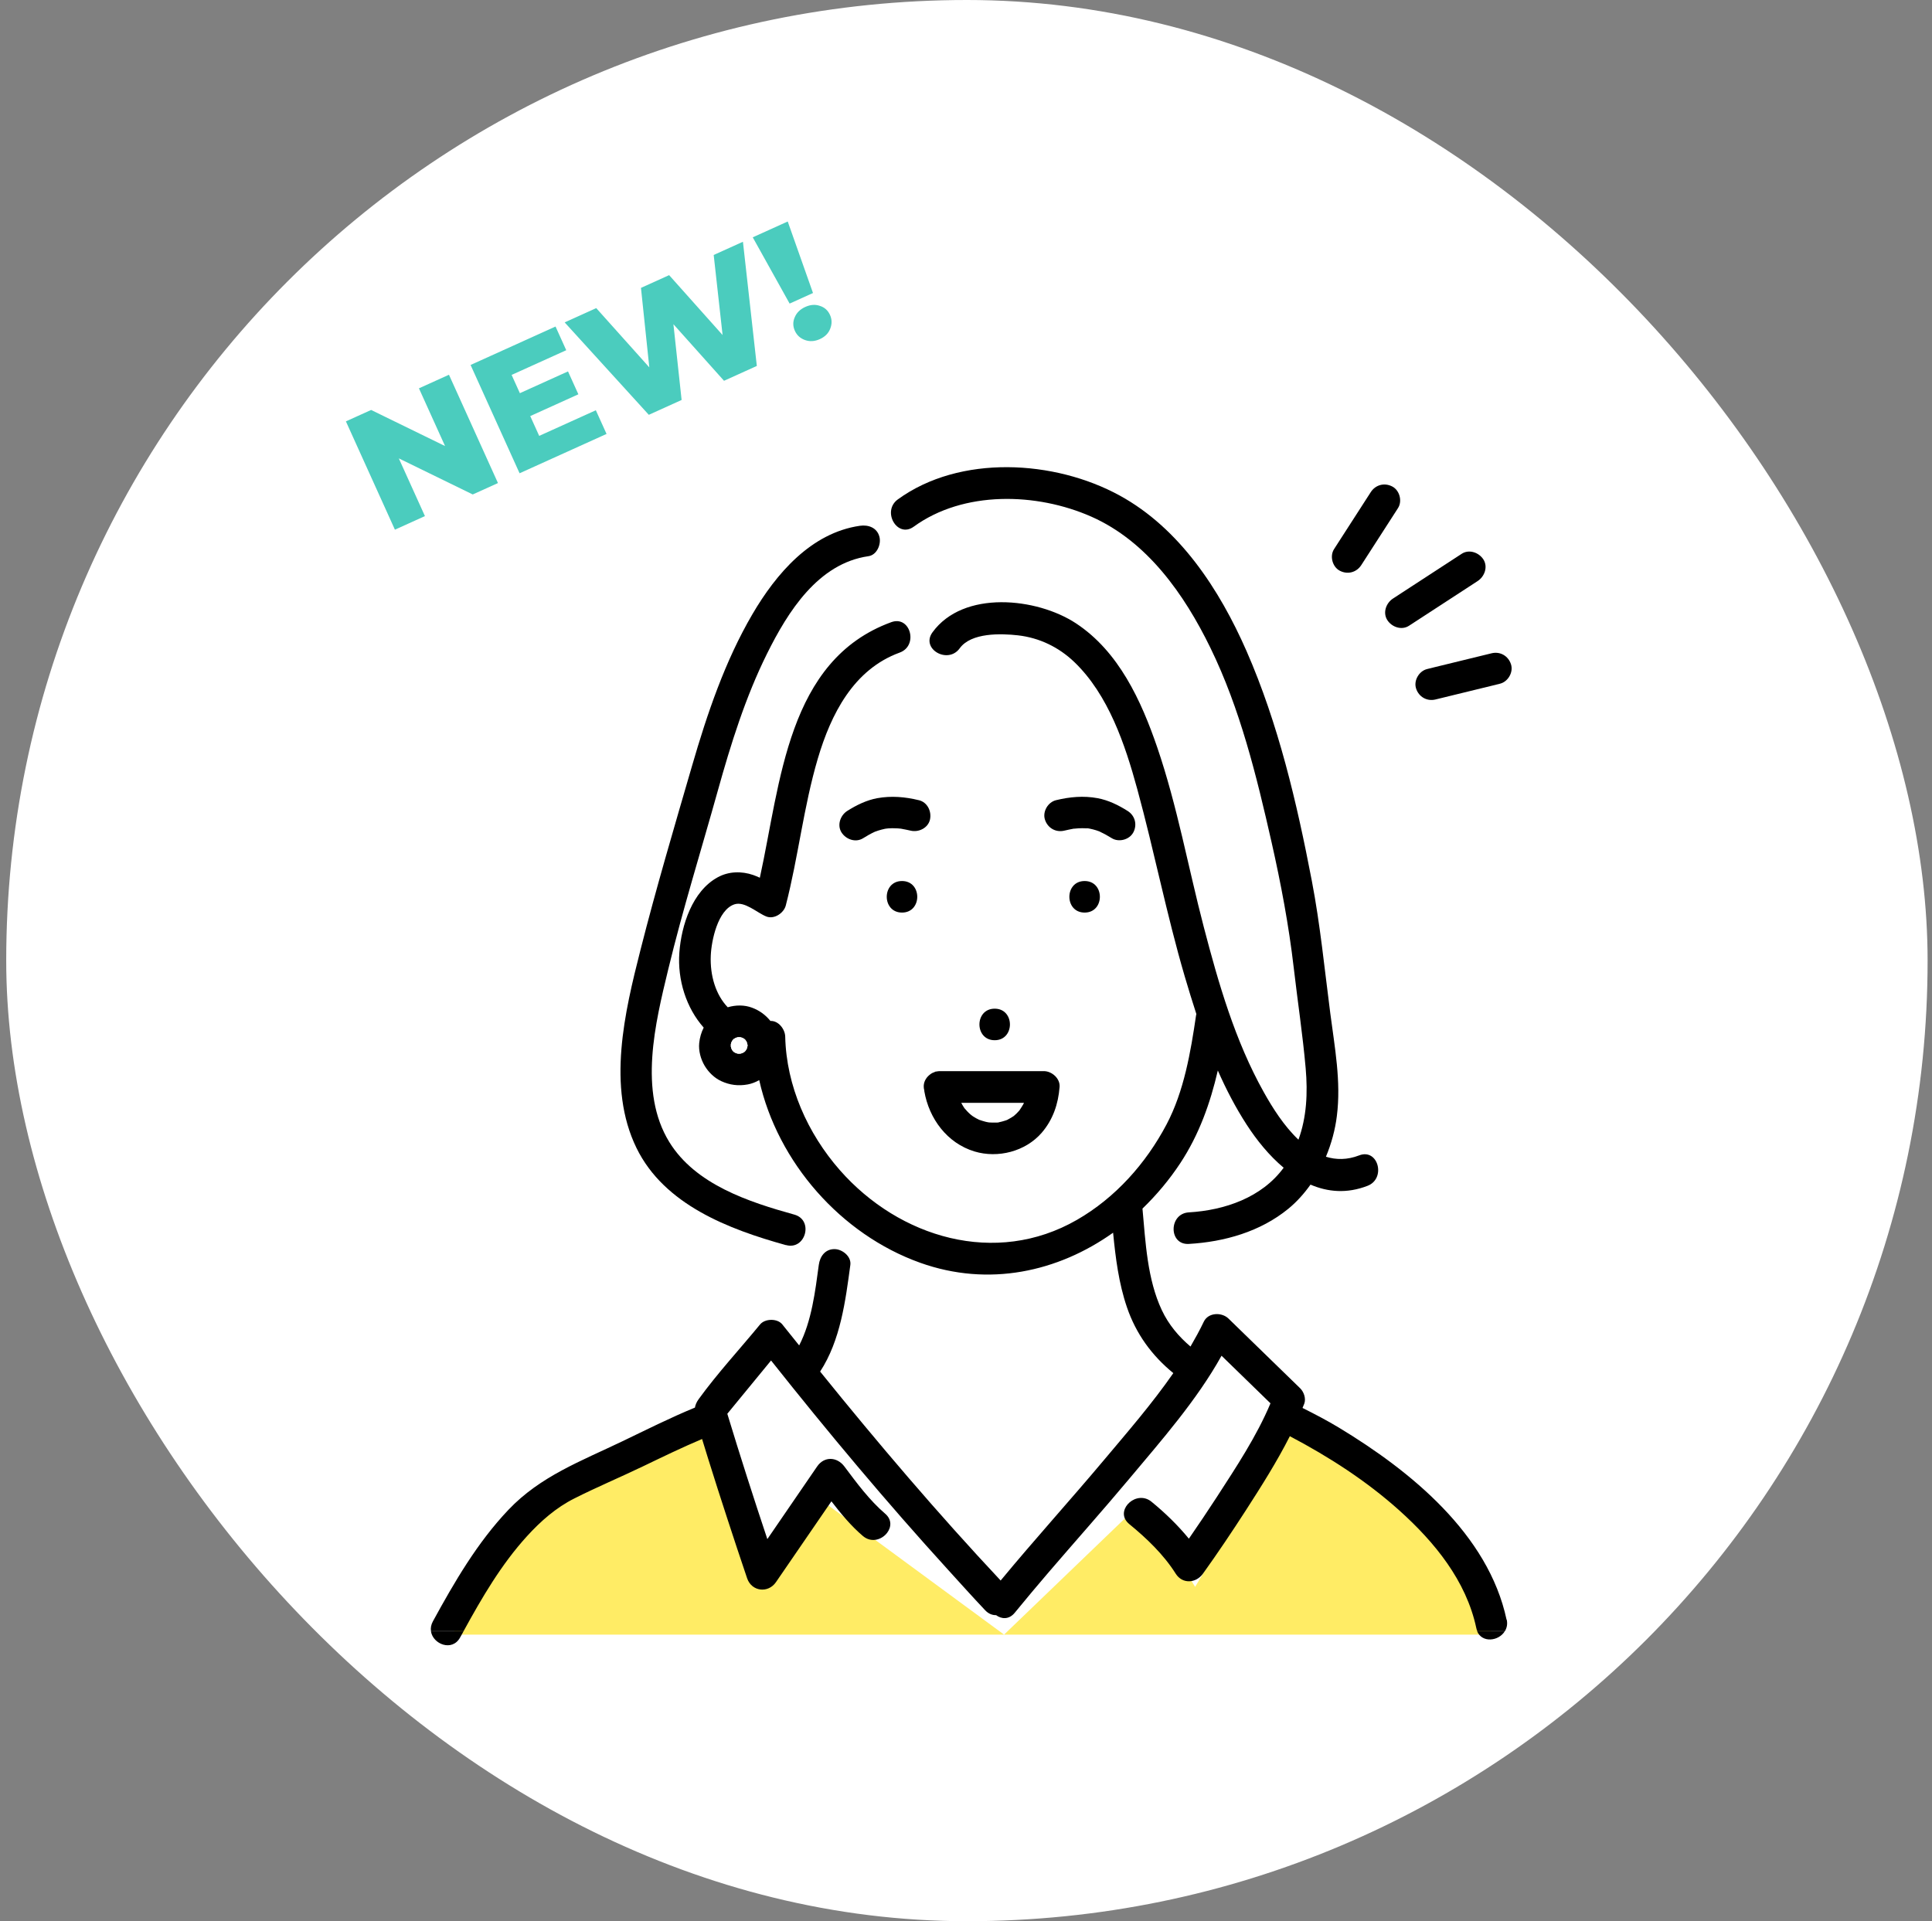
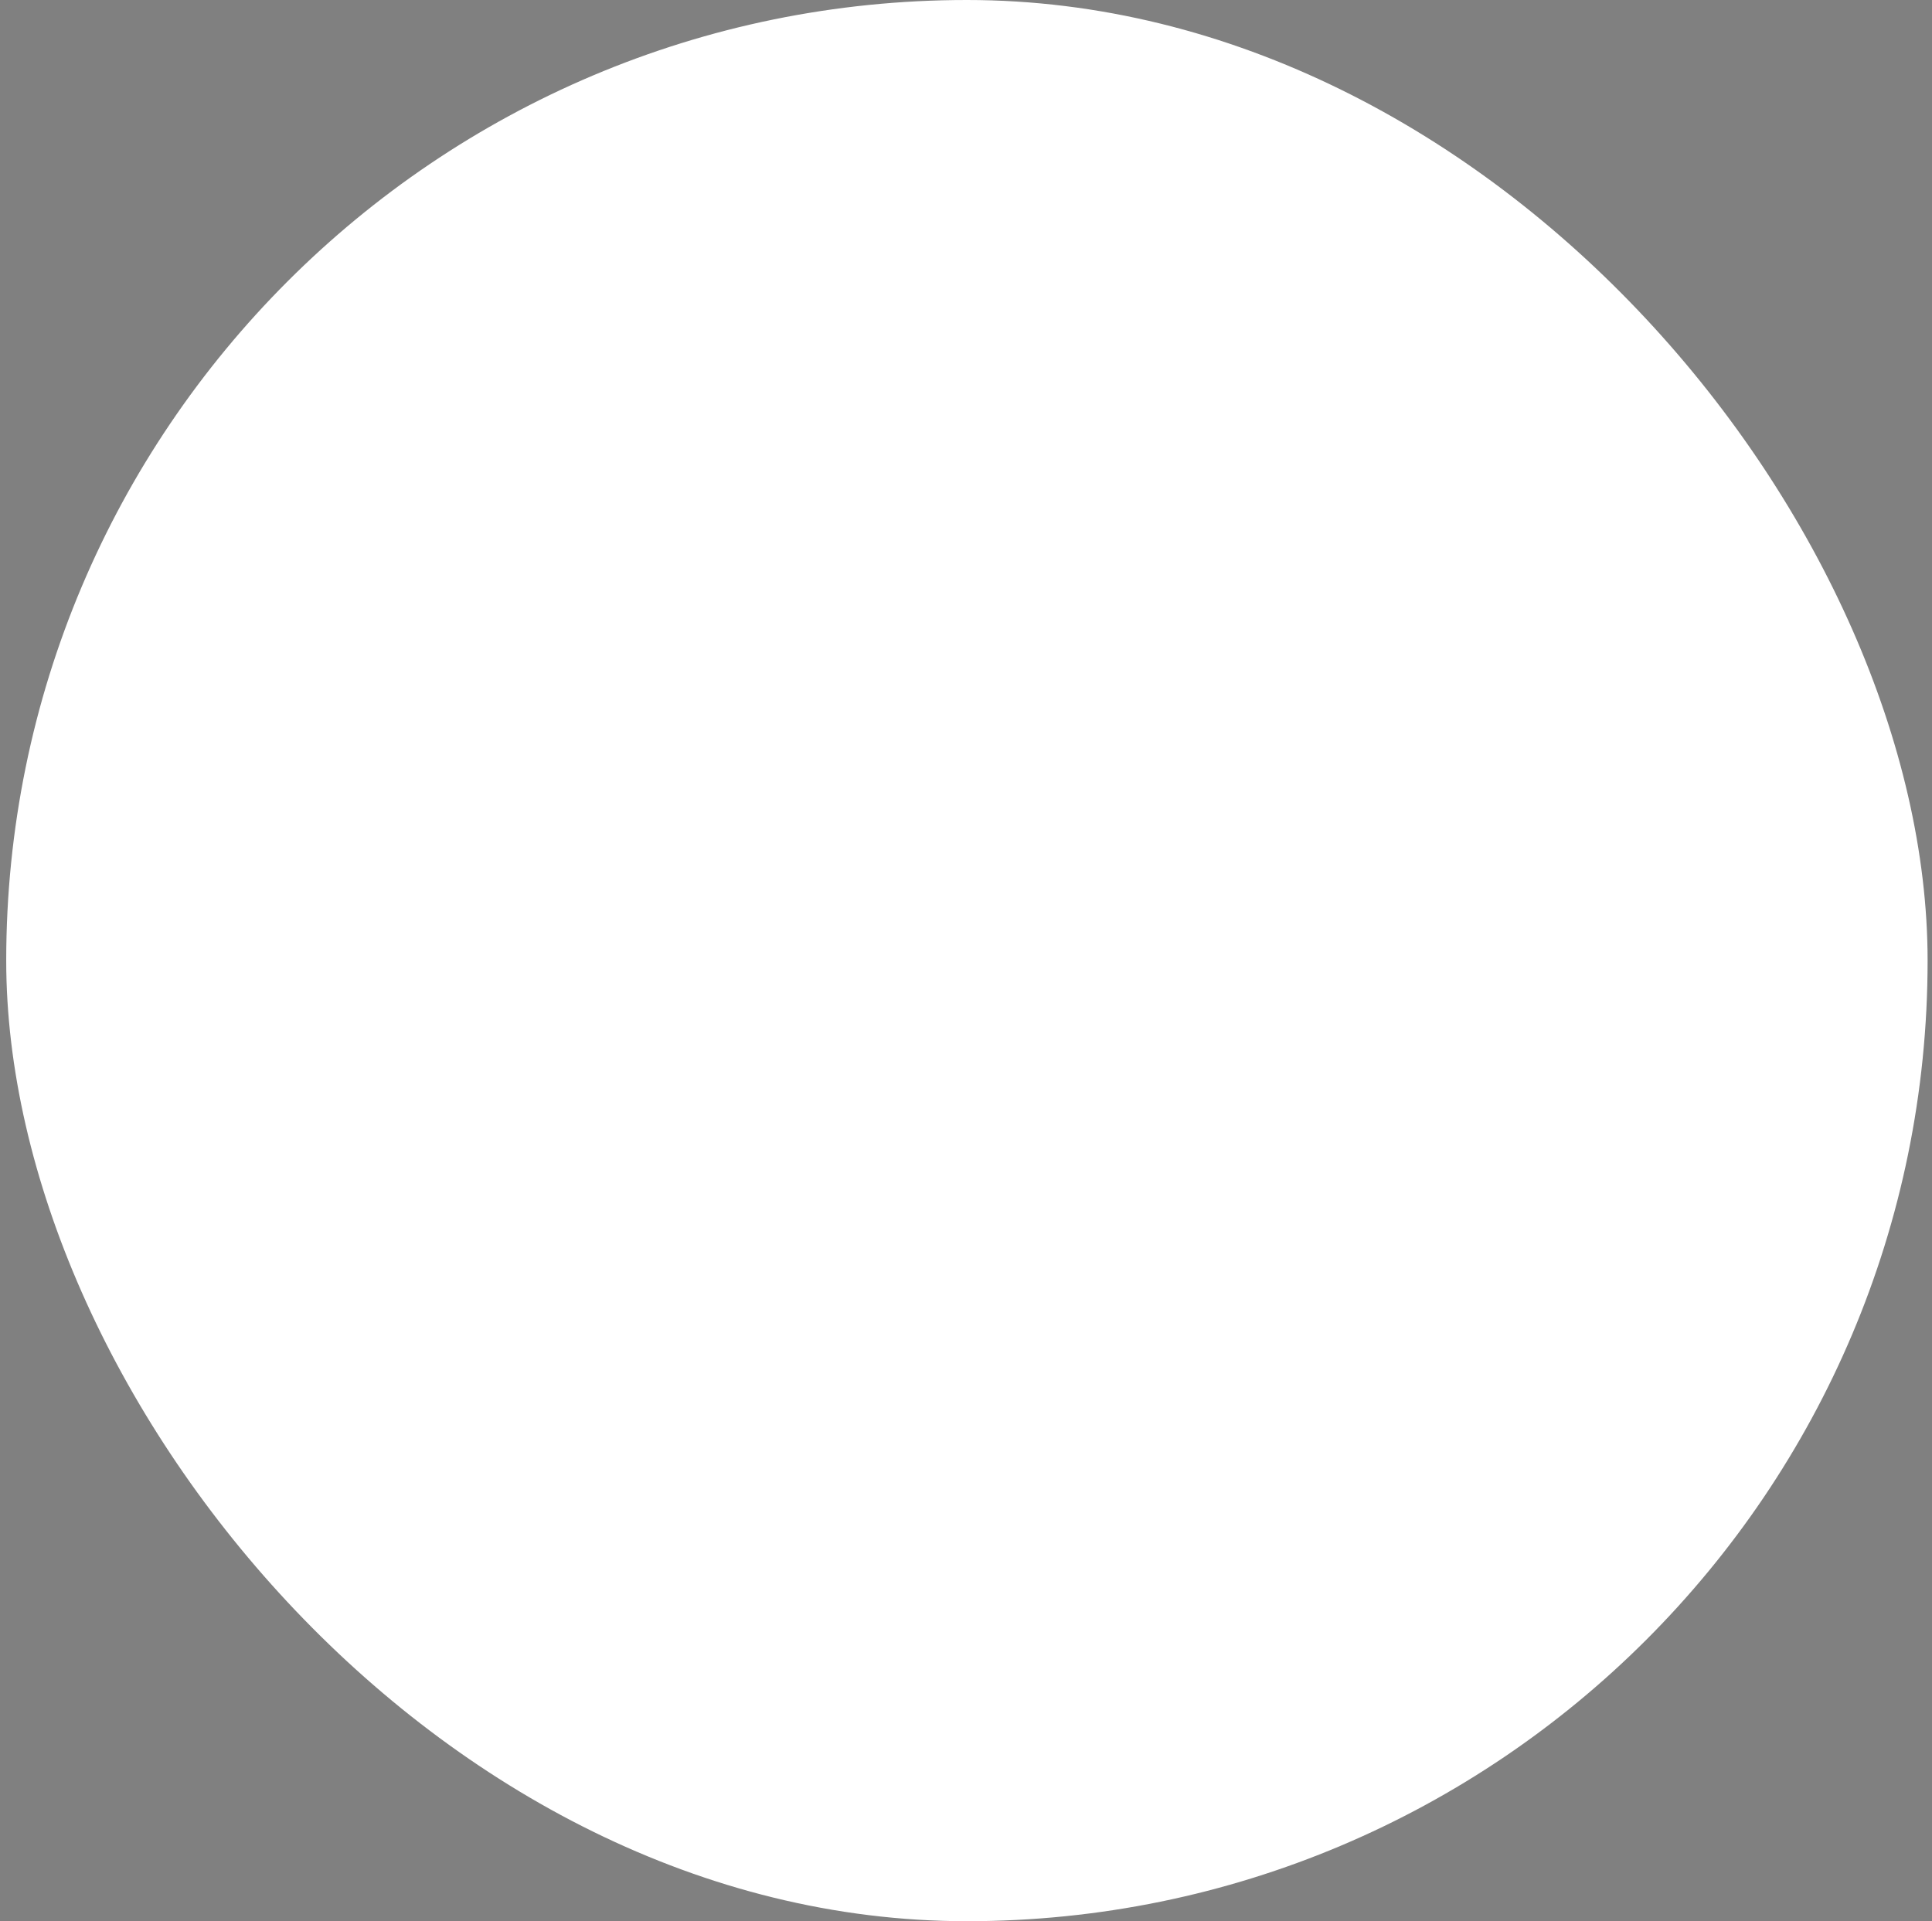
<svg xmlns="http://www.w3.org/2000/svg" width="182" height="181" viewBox="0 0 182 181" fill="none">
  <rect x="0" y="0" width="182" height="181" fill="#808080" stroke="none" />
  <rect x="0.586" width="181" height="181" rx="90.5" fill="white" />
  <g clip-path="url(#clip0_4002_1942)">
    <path d="M66.086 133.5L72.586 149.5L77.586 141.5L94.586 154L107.586 141.5L112.586 149.5L122.086 133.5L138.086 146.5L140.586 154H42.586L50.586 141.5L66.086 133.5Z" fill="#FFEC65" />
    <path d="M94.11 105.741C94.11 105.741 94.011 105.754 93.945 105.767C94.018 105.767 94.097 105.761 94.11 105.741Z" fill="#FFE164" />
    <path d="M90.559 103.885C90.644 104.03 90.717 104.182 90.816 104.327C90.836 104.36 90.862 104.393 90.882 104.42C90.968 104.499 91.041 104.605 91.126 104.69C91.226 104.79 91.325 104.889 91.424 104.974C91.45 105.001 91.556 105.074 91.595 105.113C91.635 105.14 91.681 105.166 91.695 105.179C91.78 105.239 91.866 105.291 91.959 105.338C92.058 105.397 92.163 105.443 92.269 105.496C92.269 105.496 92.269 105.496 92.282 105.496C92.467 105.556 92.652 105.622 92.844 105.668C92.943 105.694 93.035 105.707 93.134 105.727C93.161 105.727 93.194 105.734 93.194 105.734C93.392 105.747 93.583 105.754 93.781 105.747C93.801 105.747 93.867 105.747 93.94 105.747C93.953 105.747 93.94 105.747 93.966 105.741C94.006 105.734 94.046 105.727 94.092 105.721C94.296 105.681 94.501 105.628 94.693 105.562C94.746 105.542 94.798 105.523 94.851 105.509C94.871 105.509 94.878 105.503 94.884 105.496C94.924 105.47 94.963 105.443 94.99 105.437C95.168 105.344 95.327 105.239 95.498 105.133C95.512 105.133 95.512 105.126 95.518 105.12C95.525 105.12 95.525 105.113 95.538 105.1C95.611 105.034 95.69 104.968 95.763 104.895C95.848 104.816 95.928 104.723 96.007 104.638C96.02 104.618 96.04 104.605 96.053 104.585C96.165 104.4 96.297 104.228 96.397 104.043C96.423 103.99 96.456 103.931 96.482 103.872H90.572L90.559 103.885Z" fill="white" />
    <path d="M123.004 100.623C122.727 97.466 122.245 94.316 121.881 91.166C121.419 87.177 120.673 83.221 119.788 79.312C118.381 73.091 116.836 66.764 114.023 60.999C111.573 55.98 108.079 50.981 102.816 48.656C97.658 46.371 90.777 46.186 86.081 49.6C85.143 50.281 84.239 49.607 84.001 48.729C83.525 49.211 82.977 49.561 82.442 49.924C82.621 50.089 82.772 50.287 82.852 50.571C83.037 51.278 82.614 52.282 81.815 52.401C77.073 53.081 74.22 57.638 72.266 61.58C70.231 65.681 68.858 70.093 67.629 74.484C66.064 80.091 64.321 85.678 62.954 91.338C61.739 96.37 60.134 102.848 63.06 107.597C65.529 111.605 70.555 113.243 74.841 114.432C75.805 114.703 76.043 115.614 75.792 116.354C76.644 116.116 77.496 115.938 78.348 115.667L78.46 113.831C75.052 110.575 72.543 106.342 71.519 101.765C71.176 101.963 70.799 102.109 70.43 102.175C69.558 102.333 68.752 102.234 67.947 101.864C67.299 101.567 66.745 101.026 66.381 100.418C66.012 99.797 65.8 98.998 65.866 98.278C65.919 97.743 66.064 97.268 66.289 96.819C64.664 94.99 63.806 92.348 63.997 89.746C64.182 87.19 65.226 83.954 67.616 82.653C68.647 82.092 69.855 82.066 70.951 82.442C71.163 82.515 71.374 82.601 71.579 82.7C73.534 73.778 74.148 62.194 83.961 58.621C84.813 58.311 85.427 58.787 85.659 59.447C86.457 59.355 87.197 59.315 87.798 59.639C87.811 59.612 87.825 59.592 87.838 59.566C90.743 55.551 97.671 56.284 101.363 58.714C105.391 61.362 107.504 65.992 109.017 70.403C110.899 75.904 111.936 81.683 113.395 87.309C114.782 92.625 116.347 98.054 119.048 102.875C119.874 104.348 120.963 106.078 122.317 107.359C123.09 105.246 123.202 102.974 122.997 100.629L123.004 100.623Z" fill="white" />
    <path d="M85.659 59.44C85.917 60.173 85.692 61.138 84.754 61.481C80.403 63.066 78.276 67.279 77.041 71.466C75.7 76.003 75.205 80.732 74.023 85.308C73.838 86.022 72.933 86.636 72.194 86.345C71.329 86.008 70.147 84.872 69.176 85.203C67.617 85.731 67.023 88.61 66.957 90.03C66.877 91.912 67.426 93.722 68.555 94.897C69.308 94.673 70.127 94.666 70.847 94.937C71.553 95.201 72.115 95.617 72.577 96.185C73.349 96.152 73.957 96.971 73.97 97.671C74.076 102.307 76.077 106.778 79.115 110.238C84.715 116.618 93.789 119.325 101.449 114.927C105.068 112.847 107.948 109.618 109.889 105.939C111.54 102.815 112.168 99.104 112.676 95.637C112.676 95.597 112.696 95.571 112.703 95.538C112.313 94.349 111.943 93.154 111.6 91.972C109.896 86.147 108.734 80.19 107.135 74.346C105.986 70.145 104.421 65.457 101.198 62.366C99.732 60.959 97.916 60.088 95.895 59.856C94.304 59.672 91.491 59.586 90.407 61.078C89.311 62.59 86.808 61.177 87.799 59.652C87.198 59.328 86.458 59.361 85.659 59.46V59.44ZM84.972 85.975C83.057 85.975 83.057 83.003 84.972 83.003C86.888 83.003 86.888 85.975 84.972 85.975ZM102.176 85.975C100.261 85.975 100.261 83.003 102.176 83.003C104.091 83.003 104.091 85.975 102.176 85.975ZM99.475 75.389C100.769 75.072 102.07 74.96 103.391 75.198C104.401 75.382 105.359 75.851 106.224 76.399C106.924 76.842 107.142 77.7 106.759 78.433C106.396 79.127 105.385 79.384 104.725 78.968C104.362 78.737 103.985 78.532 103.589 78.348C103.583 78.348 103.569 78.341 103.563 78.334C103.464 78.295 103.365 78.262 103.259 78.229C103.067 78.169 102.869 78.117 102.665 78.077C102.605 78.064 102.546 78.057 102.486 78.044C102.466 78.044 102.473 78.044 102.466 78.044C102.414 78.044 102.361 78.044 102.321 78.044C102.077 78.031 101.832 78.031 101.595 78.044C101.463 78.05 101.337 78.064 101.205 78.077C101.185 78.077 101.172 78.077 101.152 78.077C101.152 78.077 101.152 78.077 101.146 78.077C100.848 78.13 100.558 78.189 100.267 78.262C99.455 78.46 98.696 78.011 98.438 77.225C98.194 76.479 98.722 75.581 99.475 75.396V75.389ZM93.703 95.029C95.618 95.029 95.618 98.001 93.703 98.001C91.788 98.001 91.788 95.029 93.703 95.029ZM88.043 100.999C88.043 100.999 88.083 100.973 88.109 100.966C88.136 100.96 88.162 100.96 88.182 100.953C88.222 100.94 88.268 100.94 88.314 100.933C88.347 100.933 88.38 100.927 88.413 100.92C88.446 100.92 88.473 100.913 88.506 100.913H98.332C99.085 100.913 99.878 101.6 99.818 102.399C99.693 104.004 99.191 105.49 98.128 106.725C96.602 108.488 94.013 109.149 91.801 108.482C89.225 107.702 87.508 105.391 87.073 102.796C87.073 102.776 87.073 102.756 87.073 102.73C87.046 102.624 87.026 102.512 87.02 102.399C87 101.97 87.211 101.574 87.522 101.303C87.561 101.263 87.601 101.23 87.647 101.204C87.766 101.118 87.905 101.052 88.043 100.999ZM87.607 77.218C87.422 78.017 86.531 78.44 85.778 78.255C85.474 78.183 85.171 78.13 84.867 78.07C84.84 78.07 84.821 78.07 84.794 78.064C84.669 78.05 84.537 78.044 84.404 78.037C84.16 78.024 83.922 78.024 83.678 78.044C83.645 78.044 83.566 78.057 83.5 78.064C83.447 78.07 83.394 78.084 83.368 78.084C83.156 78.123 82.945 78.183 82.74 78.249C82.641 78.282 82.536 78.315 82.436 78.354C82.436 78.354 82.436 78.354 82.43 78.354C82.047 78.539 81.677 78.744 81.314 78.968C80.614 79.411 79.703 79.094 79.28 78.433C78.837 77.74 79.154 76.816 79.815 76.399C80.68 75.851 81.637 75.382 82.648 75.198C83.969 74.953 85.263 75.072 86.564 75.389C87.37 75.587 87.779 76.452 87.601 77.218H87.607Z" fill="white" />
    <path d="M111.982 114.207C115.357 114.016 118.857 112.82 120.918 110.001C119.551 108.858 118.375 107.399 117.431 105.939C116.387 104.328 115.496 102.611 114.716 100.841C114.003 103.912 112.96 106.877 111.183 109.565C110.147 111.136 108.945 112.57 107.617 113.851C107.723 114.973 107.809 116.129 107.941 117.291C108.898 117.364 109.856 117.291 110.814 116.631C110.246 115.792 110.642 114.28 111.989 114.201L111.982 114.207Z" fill="white" />
    <path d="M106.157 123.162C105.391 120.917 105.087 118.526 104.856 116.149C99.659 119.84 93.134 121.28 86.688 118.982C83.624 117.886 80.824 116.096 78.453 113.837L78.341 115.673L78.209 117.767C78.334 117.734 78.473 117.707 78.618 117.707C79.345 117.714 80.21 118.394 80.104 119.193C79.648 122.588 79.166 126.306 77.258 129.245C82.706 135.994 88.333 142.604 94.263 148.931C97.446 145.074 100.808 141.369 104.024 137.546C106.216 134.937 108.541 132.256 110.529 129.39C108.501 127.732 107.009 125.685 106.157 123.175V123.162Z" fill="white" />
    <path d="M43.345 154.267C43.451 154.075 43.556 153.877 43.669 153.686H40.598C40.776 154.901 42.599 155.634 43.345 154.267Z" fill="black" />
    <path d="M139.15 153.686C139.626 154.808 141.184 154.617 141.752 153.686H139.15Z" fill="black" />
    <path d="M141.925 152.603C140.208 144.519 132.858 138.569 126.142 134.508C125.019 133.828 123.863 133.227 122.701 132.645C122.754 132.507 122.813 132.375 122.866 132.243C123.044 131.767 122.833 131.14 122.483 130.796C120.231 128.604 117.979 126.411 115.727 124.225C115.093 123.605 113.812 123.638 113.396 124.529C113.019 125.322 112.59 126.094 112.148 126.86C111.038 125.916 110.094 124.806 109.447 123.433C108.073 120.514 107.914 117.034 107.624 113.864C108.951 112.582 110.16 111.143 111.19 109.578C112.96 106.89 114.01 103.931 114.723 100.854C115.502 102.624 116.394 104.341 117.437 105.952C118.382 107.412 119.557 108.871 120.924 110.014C118.864 112.827 115.364 114.022 111.989 114.22C110.087 114.333 110.074 117.304 111.989 117.192C115.337 117.001 118.732 116.036 121.36 113.883C122.159 113.23 122.853 112.45 123.454 111.605C125.085 112.305 126.888 112.47 128.829 111.717C130.593 111.037 129.827 108.158 128.037 108.851C126.908 109.287 125.864 109.274 124.907 108.977C125.422 107.742 125.778 106.434 125.937 105.133C126.346 101.897 125.732 98.661 125.316 95.458C124.774 91.285 124.372 87.131 123.579 82.99C122.173 75.653 120.429 68.184 117.418 61.316C114.888 55.557 111.137 49.785 105.484 46.688C99.349 43.326 90.427 42.798 84.576 47.051C83.044 48.167 84.523 50.743 86.075 49.62C90.77 46.206 97.652 46.397 102.81 48.676C108.073 51.007 111.573 56.006 114.017 61.019C116.83 66.777 118.369 73.104 119.782 79.331C120.667 83.248 121.413 87.197 121.875 91.186C122.239 94.336 122.721 97.486 122.998 100.642C123.203 102.987 123.09 105.259 122.318 107.372C120.964 106.091 119.868 104.361 119.049 102.888C116.348 98.067 114.783 92.638 113.396 87.322C111.93 81.702 110.899 75.924 109.017 70.416C107.505 66.004 105.392 61.382 101.363 58.727C97.672 56.297 90.744 55.564 87.838 59.579C86.716 61.131 89.291 62.617 90.407 61.078C91.484 59.585 94.304 59.678 95.895 59.856C97.916 60.087 99.732 60.966 101.198 62.366C104.414 65.45 105.986 70.139 107.135 74.345C108.733 80.197 109.896 86.153 111.6 91.971C111.95 93.153 112.313 94.349 112.702 95.538C112.696 95.571 112.683 95.604 112.676 95.637C112.167 99.104 111.54 102.815 109.889 105.939C107.947 109.617 105.068 112.847 101.449 114.927C93.795 119.332 84.721 116.624 79.114 110.238C76.077 106.778 74.076 102.3 73.97 97.671C73.957 96.971 73.343 96.152 72.576 96.185C72.114 95.617 71.553 95.201 70.846 94.937C70.126 94.666 69.308 94.672 68.555 94.897C67.425 93.722 66.877 91.912 66.957 90.03C67.016 88.61 67.617 85.731 69.175 85.202C70.146 84.872 71.328 86.008 72.193 86.345C72.933 86.635 73.838 86.021 74.023 85.308C75.205 80.731 75.7 76.003 77.041 71.466C78.282 67.279 80.402 63.066 84.754 61.481C86.537 60.834 85.765 57.961 83.962 58.615C74.148 62.194 73.541 73.771 71.579 82.693C71.375 82.6 71.163 82.508 70.952 82.435C69.856 82.059 68.647 82.085 67.617 82.647C65.22 83.948 64.183 87.183 63.998 89.739C63.806 92.341 64.658 94.976 66.29 96.812C66.065 97.261 65.92 97.743 65.867 98.272C65.794 98.998 66.012 99.79 66.382 100.411C66.745 101.019 67.3 101.56 67.947 101.858C68.753 102.227 69.558 102.326 70.43 102.168C70.8 102.102 71.176 101.957 71.52 101.759C73.257 109.512 79.22 116.301 86.689 118.969C93.141 121.273 99.666 119.827 104.857 116.135C105.088 118.513 105.392 120.91 106.158 123.149C107.01 125.658 108.502 127.706 110.53 129.363C108.542 132.229 106.217 134.911 104.025 137.519C100.809 141.35 97.447 145.054 94.264 148.904C88.334 142.578 82.707 135.967 77.259 129.218C79.174 126.286 79.649 122.561 80.105 119.167C80.211 118.368 79.346 117.687 78.619 117.681C77.728 117.674 77.239 118.374 77.133 119.167C76.803 121.617 76.466 124.463 75.284 126.755C74.756 126.094 74.221 125.44 73.699 124.78C73.237 124.192 72.068 124.212 71.599 124.78C69.684 127.111 67.584 129.376 65.814 131.82C65.609 132.104 65.51 132.355 65.464 132.612C63.133 133.57 60.868 134.712 58.596 135.802C54.746 137.651 50.896 139.078 47.897 142.241C44.965 145.325 42.806 149.043 40.778 152.755C40.606 153.072 40.554 153.382 40.6 153.673H43.671C45.394 150.529 47.217 147.392 49.641 144.731C50.942 143.304 52.388 142.03 54.118 141.165C56.238 140.095 58.444 139.17 60.584 138.14C62.426 137.255 64.262 136.363 66.138 135.571C66.323 136.179 66.514 136.786 66.699 137.394C67.293 139.296 67.901 141.198 68.522 143.093C69.136 144.969 69.75 146.837 70.384 148.7C70.813 149.948 72.365 150.126 73.098 149.056C74.842 146.52 76.579 143.978 78.322 141.442C79.227 142.617 80.178 143.767 81.281 144.704C82.08 145.391 83.083 145.054 83.572 144.407C83.968 143.885 84.034 143.159 83.381 142.604C81.908 141.343 80.699 139.705 79.544 138.16C78.857 137.242 77.648 137.176 76.975 138.16C75.41 140.438 73.844 142.723 72.286 145.002C70.978 141.085 69.717 137.149 68.515 133.194C69.889 131.523 71.262 129.852 72.636 128.175C77.985 134.917 83.513 141.528 89.311 147.894C90.473 149.169 91.622 150.456 92.811 151.711C93.128 152.048 93.491 152.173 93.835 152.167C94.35 152.55 95.056 152.596 95.591 151.942C96.635 150.661 97.698 149.4 98.775 148.138C101.291 145.206 103.866 142.32 106.349 139.355C109.4 135.71 112.735 131.932 115.073 127.725C116.612 129.218 118.144 130.717 119.683 132.21C118.382 135.313 116.447 138.226 114.631 141.033C113.772 142.353 112.894 143.661 111.996 144.962C110.946 143.681 109.737 142.512 108.476 141.482C107.096 140.352 105.141 142.135 106.151 143.357C106.217 143.436 106.29 143.509 106.376 143.582C108.007 144.916 109.618 146.454 110.754 148.257C111.388 149.261 112.669 149.169 113.323 148.257C114.723 146.303 116.064 144.301 117.365 142.287C118.818 140.029 120.284 137.724 121.506 135.307C125.184 137.242 128.724 139.52 131.821 142.3C135.143 145.285 138.121 148.918 139.072 153.382C139.092 153.488 139.125 153.587 139.165 153.673H141.767C141.945 153.375 142.031 153.012 141.938 152.59L141.925 152.603ZM70.417 98.542C70.397 98.635 70.371 98.721 70.344 98.813C70.311 98.873 70.272 98.939 70.232 98.998C70.192 99.038 70.159 99.077 70.12 99.11C70.06 99.15 70.001 99.183 69.935 99.216C69.869 99.236 69.803 99.256 69.73 99.275C69.657 99.275 69.585 99.275 69.512 99.275C69.446 99.262 69.374 99.242 69.308 99.216C69.248 99.183 69.182 99.143 69.123 99.11C69.083 99.071 69.043 99.038 69.01 98.998C68.971 98.939 68.938 98.879 68.905 98.813C68.885 98.747 68.865 98.681 68.845 98.608C68.845 98.536 68.845 98.463 68.845 98.391C68.858 98.325 68.878 98.252 68.905 98.186C68.938 98.126 68.977 98.06 69.01 98.001C69.05 97.961 69.083 97.922 69.123 97.889C69.182 97.849 69.242 97.816 69.308 97.783C69.374 97.763 69.44 97.743 69.512 97.724C69.585 97.724 69.657 97.724 69.73 97.724C69.796 97.737 69.869 97.757 69.935 97.783C69.994 97.816 70.06 97.856 70.12 97.889C70.159 97.928 70.199 97.961 70.232 98.001C70.272 98.06 70.305 98.12 70.344 98.186C70.371 98.272 70.397 98.364 70.417 98.457C70.417 98.47 70.417 98.483 70.417 98.503C70.417 98.523 70.417 98.529 70.417 98.549V98.542Z" fill="black" />
    <path d="M106.758 78.433C107.148 77.7 106.93 76.842 106.223 76.399C105.358 75.851 104.401 75.382 103.39 75.197C102.069 74.953 100.775 75.072 99.474 75.389C98.721 75.574 98.193 76.465 98.437 77.218C98.688 78.004 99.454 78.453 100.267 78.255C100.557 78.182 100.854 78.129 101.145 78.07C101.145 78.07 101.145 78.07 101.152 78.07C101.171 78.07 101.185 78.07 101.204 78.07C101.336 78.057 101.462 78.044 101.594 78.037C101.838 78.024 102.083 78.024 102.32 78.037C102.367 78.037 102.419 78.037 102.466 78.037C102.472 78.037 102.466 78.037 102.486 78.037C102.545 78.05 102.604 78.057 102.664 78.07C102.862 78.11 103.06 78.162 103.258 78.222C103.357 78.255 103.463 78.288 103.562 78.328C103.569 78.328 103.582 78.334 103.588 78.341C103.978 78.526 104.354 78.731 104.724 78.962C105.385 79.378 106.388 79.12 106.758 78.427V78.433Z" fill="black" />
    <path d="M86.562 75.389C85.268 75.072 83.967 74.96 82.646 75.197C81.636 75.382 80.678 75.851 79.813 76.399C79.159 76.815 78.835 77.74 79.278 78.433C79.701 79.087 80.605 79.411 81.312 78.968C81.675 78.737 82.045 78.532 82.428 78.354C82.428 78.354 82.428 78.354 82.435 78.354C82.534 78.314 82.633 78.281 82.738 78.248C82.943 78.182 83.154 78.129 83.366 78.083C83.392 78.083 83.445 78.07 83.498 78.064C83.564 78.057 83.65 78.05 83.676 78.044C83.921 78.024 84.158 78.024 84.403 78.037C84.535 78.037 84.66 78.05 84.792 78.064C84.819 78.064 84.838 78.064 84.865 78.07C85.169 78.129 85.472 78.182 85.776 78.255C86.529 78.44 87.421 78.017 87.606 77.218C87.777 76.452 87.374 75.587 86.569 75.389H86.562Z" fill="black" />
    <path d="M102.175 83.003C100.259 83.003 100.259 85.975 102.175 85.975C104.09 85.975 104.09 83.003 102.175 83.003Z" fill="black" />
    <path d="M93.702 95.029C91.787 95.029 91.787 98.001 93.702 98.001C95.617 98.001 95.617 95.029 93.702 95.029Z" fill="black" />
    <path d="M84.972 83.003C83.056 83.003 83.056 85.975 84.972 85.975C86.887 85.975 86.887 83.003 84.972 83.003Z" fill="black" />
    <path d="M70.238 98.991C70.278 98.932 70.311 98.872 70.351 98.806C70.377 98.72 70.403 98.628 70.423 98.535C70.423 98.522 70.423 98.509 70.423 98.489C70.423 98.469 70.423 98.463 70.423 98.443C70.403 98.35 70.377 98.265 70.351 98.172C70.318 98.113 70.278 98.047 70.238 97.987C70.199 97.948 70.166 97.908 70.126 97.875C70.067 97.835 70.007 97.802 69.941 97.769C69.875 97.75 69.809 97.73 69.737 97.71C69.664 97.71 69.591 97.71 69.519 97.71C69.453 97.723 69.386 97.743 69.314 97.769C69.254 97.802 69.188 97.842 69.129 97.875C69.089 97.915 69.05 97.948 69.017 97.987C68.977 98.047 68.944 98.106 68.911 98.172C68.891 98.238 68.871 98.304 68.852 98.377C68.852 98.45 68.852 98.522 68.852 98.595C68.865 98.661 68.885 98.727 68.911 98.8C68.944 98.859 68.984 98.925 69.017 98.984C69.056 99.024 69.089 99.064 69.129 99.097C69.188 99.136 69.248 99.169 69.314 99.203C69.38 99.222 69.446 99.242 69.519 99.262C69.591 99.262 69.664 99.262 69.737 99.262C69.802 99.249 69.869 99.229 69.941 99.203C70.001 99.169 70.067 99.13 70.126 99.097C70.166 99.057 70.205 99.024 70.238 98.984V98.991Z" fill="white" />
    <path d="M74.041 117.298C75.884 117.813 76.676 114.947 74.834 114.432C70.554 113.243 65.522 111.605 63.052 107.597C60.127 102.848 61.731 96.37 62.947 91.338C64.314 85.678 66.057 80.098 67.622 74.484C68.85 70.086 70.224 65.674 72.258 61.58C74.219 57.631 77.066 53.081 81.808 52.4C82.607 52.288 83.029 51.278 82.844 50.571C82.62 49.713 81.808 49.422 81.015 49.534C76.399 50.195 73.103 54.065 70.878 57.868C68.289 62.293 66.618 67.246 65.192 72.153C63.521 77.905 61.811 83.677 60.338 89.482C58.845 95.353 57.155 102.412 59.962 108.158C62.577 113.507 68.659 115.812 74.035 117.304L74.041 117.298Z" fill="black" />
    <path d="M126.207 53.767C126.947 54.157 127.792 53.933 128.241 53.233C129.251 51.667 130.255 50.102 131.266 48.537C131.411 48.313 131.55 48.095 131.695 47.87C132.118 47.216 131.853 46.199 131.16 45.836C130.42 45.446 129.575 45.671 129.126 46.371C128.116 47.936 127.112 49.501 126.101 51.066C125.956 51.291 125.817 51.509 125.672 51.733C125.249 52.387 125.514 53.404 126.207 53.767Z" fill="black" />
-     <path d="M134.435 63.033C133.682 63.218 133.154 64.109 133.398 64.862C133.649 65.648 134.415 66.097 135.228 65.899C137.004 65.463 138.78 65.034 140.557 64.598C140.808 64.538 141.059 64.479 141.303 64.413C142.056 64.228 142.584 63.336 142.34 62.584C142.089 61.798 141.323 61.349 140.511 61.547C138.734 61.983 136.958 62.412 135.181 62.848C134.93 62.907 134.679 62.967 134.435 63.033Z" fill="black" />
-     <path d="M130.691 58.423C131.107 59.07 132.025 59.407 132.725 58.958C134.614 57.73 136.496 56.501 138.385 55.273C138.655 55.095 138.926 54.916 139.204 54.738C139.851 54.316 140.188 53.404 139.739 52.704C139.322 52.057 138.405 51.72 137.704 52.169C135.816 53.398 133.934 54.626 132.045 55.854C131.774 56.032 131.497 56.211 131.226 56.389C130.572 56.812 130.242 57.723 130.691 58.423Z" fill="black" />
    <path d="M88.505 100.913C88.505 100.913 88.445 100.92 88.412 100.92C88.379 100.92 88.346 100.926 88.313 100.933C88.267 100.933 88.227 100.946 88.181 100.953C88.155 100.953 88.128 100.953 88.109 100.966C88.082 100.973 88.069 100.992 88.043 100.999C87.904 101.045 87.765 101.111 87.646 101.204C87.6 101.237 87.56 101.27 87.521 101.303C87.204 101.58 86.999 101.97 87.019 102.399C87.019 102.511 87.045 102.624 87.072 102.729C87.072 102.749 87.072 102.769 87.072 102.795C87.514 105.391 89.225 107.702 91.8 108.481C94.013 109.148 96.601 108.481 98.127 106.725C99.19 105.496 99.692 104.01 99.817 102.399C99.877 101.6 99.084 100.913 98.332 100.913H88.505ZM93.947 105.767C94.013 105.754 94.112 105.734 94.112 105.741C94.098 105.76 94.026 105.767 93.947 105.767ZM96.047 104.598C96.047 104.598 96.013 104.638 96 104.651C95.921 104.737 95.842 104.823 95.756 104.909C95.683 104.981 95.604 105.047 95.531 105.113C95.525 105.12 95.518 105.126 95.512 105.133C95.505 105.133 95.498 105.133 95.492 105.146C95.327 105.252 95.162 105.364 94.983 105.45C94.963 105.463 94.917 105.49 94.878 105.509C94.864 105.509 94.858 105.509 94.845 105.523C94.792 105.536 94.739 105.562 94.686 105.576C94.488 105.642 94.29 105.694 94.085 105.734C94.046 105.741 93.999 105.747 93.96 105.754C93.94 105.754 93.94 105.754 93.933 105.76C93.867 105.76 93.795 105.76 93.775 105.76C93.577 105.767 93.385 105.76 93.187 105.747C93.187 105.747 93.154 105.747 93.128 105.741C93.028 105.721 92.93 105.708 92.837 105.681C92.645 105.635 92.461 105.569 92.276 105.509C92.276 105.509 92.276 105.509 92.263 105.509C92.157 105.457 92.058 105.404 91.952 105.351C91.86 105.298 91.774 105.245 91.688 105.192C91.675 105.186 91.635 105.159 91.589 105.126C91.543 105.093 91.444 105.014 91.417 104.988C91.311 104.895 91.212 104.803 91.12 104.704C91.034 104.618 90.962 104.512 90.876 104.433C90.856 104.4 90.829 104.374 90.81 104.341C90.71 104.202 90.638 104.05 90.552 103.898H96.463C96.436 103.958 96.41 104.01 96.377 104.07C96.271 104.261 96.146 104.433 96.033 104.611L96.047 104.598Z" fill="black" />
  </g>
-   <path d="M37.202 49.902L32.585 39.698L34.961 38.623L43.661 42.87L42.539 43.378L39.465 36.585L42.294 35.305L46.91 45.51L44.534 46.584L35.834 42.337L36.956 41.829L40.03 48.622L37.202 49.902ZM48.77 37.134L53.508 34.991L54.484 37.148L49.746 39.292L48.77 37.134ZM50.794 41.065L56.13 38.651L57.139 40.882L48.946 44.588L44.33 34.384L52.333 30.763L53.342 32.994L48.196 35.322L50.794 41.065ZM61.12 39.081L53.194 30.373L56.168 29.028L62.949 36.602L61.447 37.282L60.381 27.122L63.034 25.922L69.8 33.502L68.357 34.155L67.232 24.022L69.987 22.776L71.295 34.477L68.205 35.875L62.447 29.436L63.277 29.06L64.21 37.682L61.12 39.081ZM74.385 28.601L70.911 22.358L74.206 20.867L76.587 27.605L74.385 28.601ZM77.234 31.948C76.748 32.168 76.282 32.197 75.835 32.037C75.387 31.876 75.069 31.587 74.88 31.169C74.686 30.742 74.681 30.317 74.865 29.894C75.044 29.462 75.377 29.136 75.862 28.916C76.348 28.696 76.808 28.664 77.241 28.819C77.68 28.96 77.996 29.244 78.189 29.672C78.378 30.09 78.385 30.52 78.211 30.962C78.046 31.399 77.72 31.728 77.234 31.948Z" fill="#4BCCBE" />
  <defs>
    <clipPath id="clip0_4002_1942">
-       <rect width="101.814" height="111" fill="white" transform="translate(40.586 44)" />
-     </clipPath>
+       </clipPath>
  </defs>
</svg>